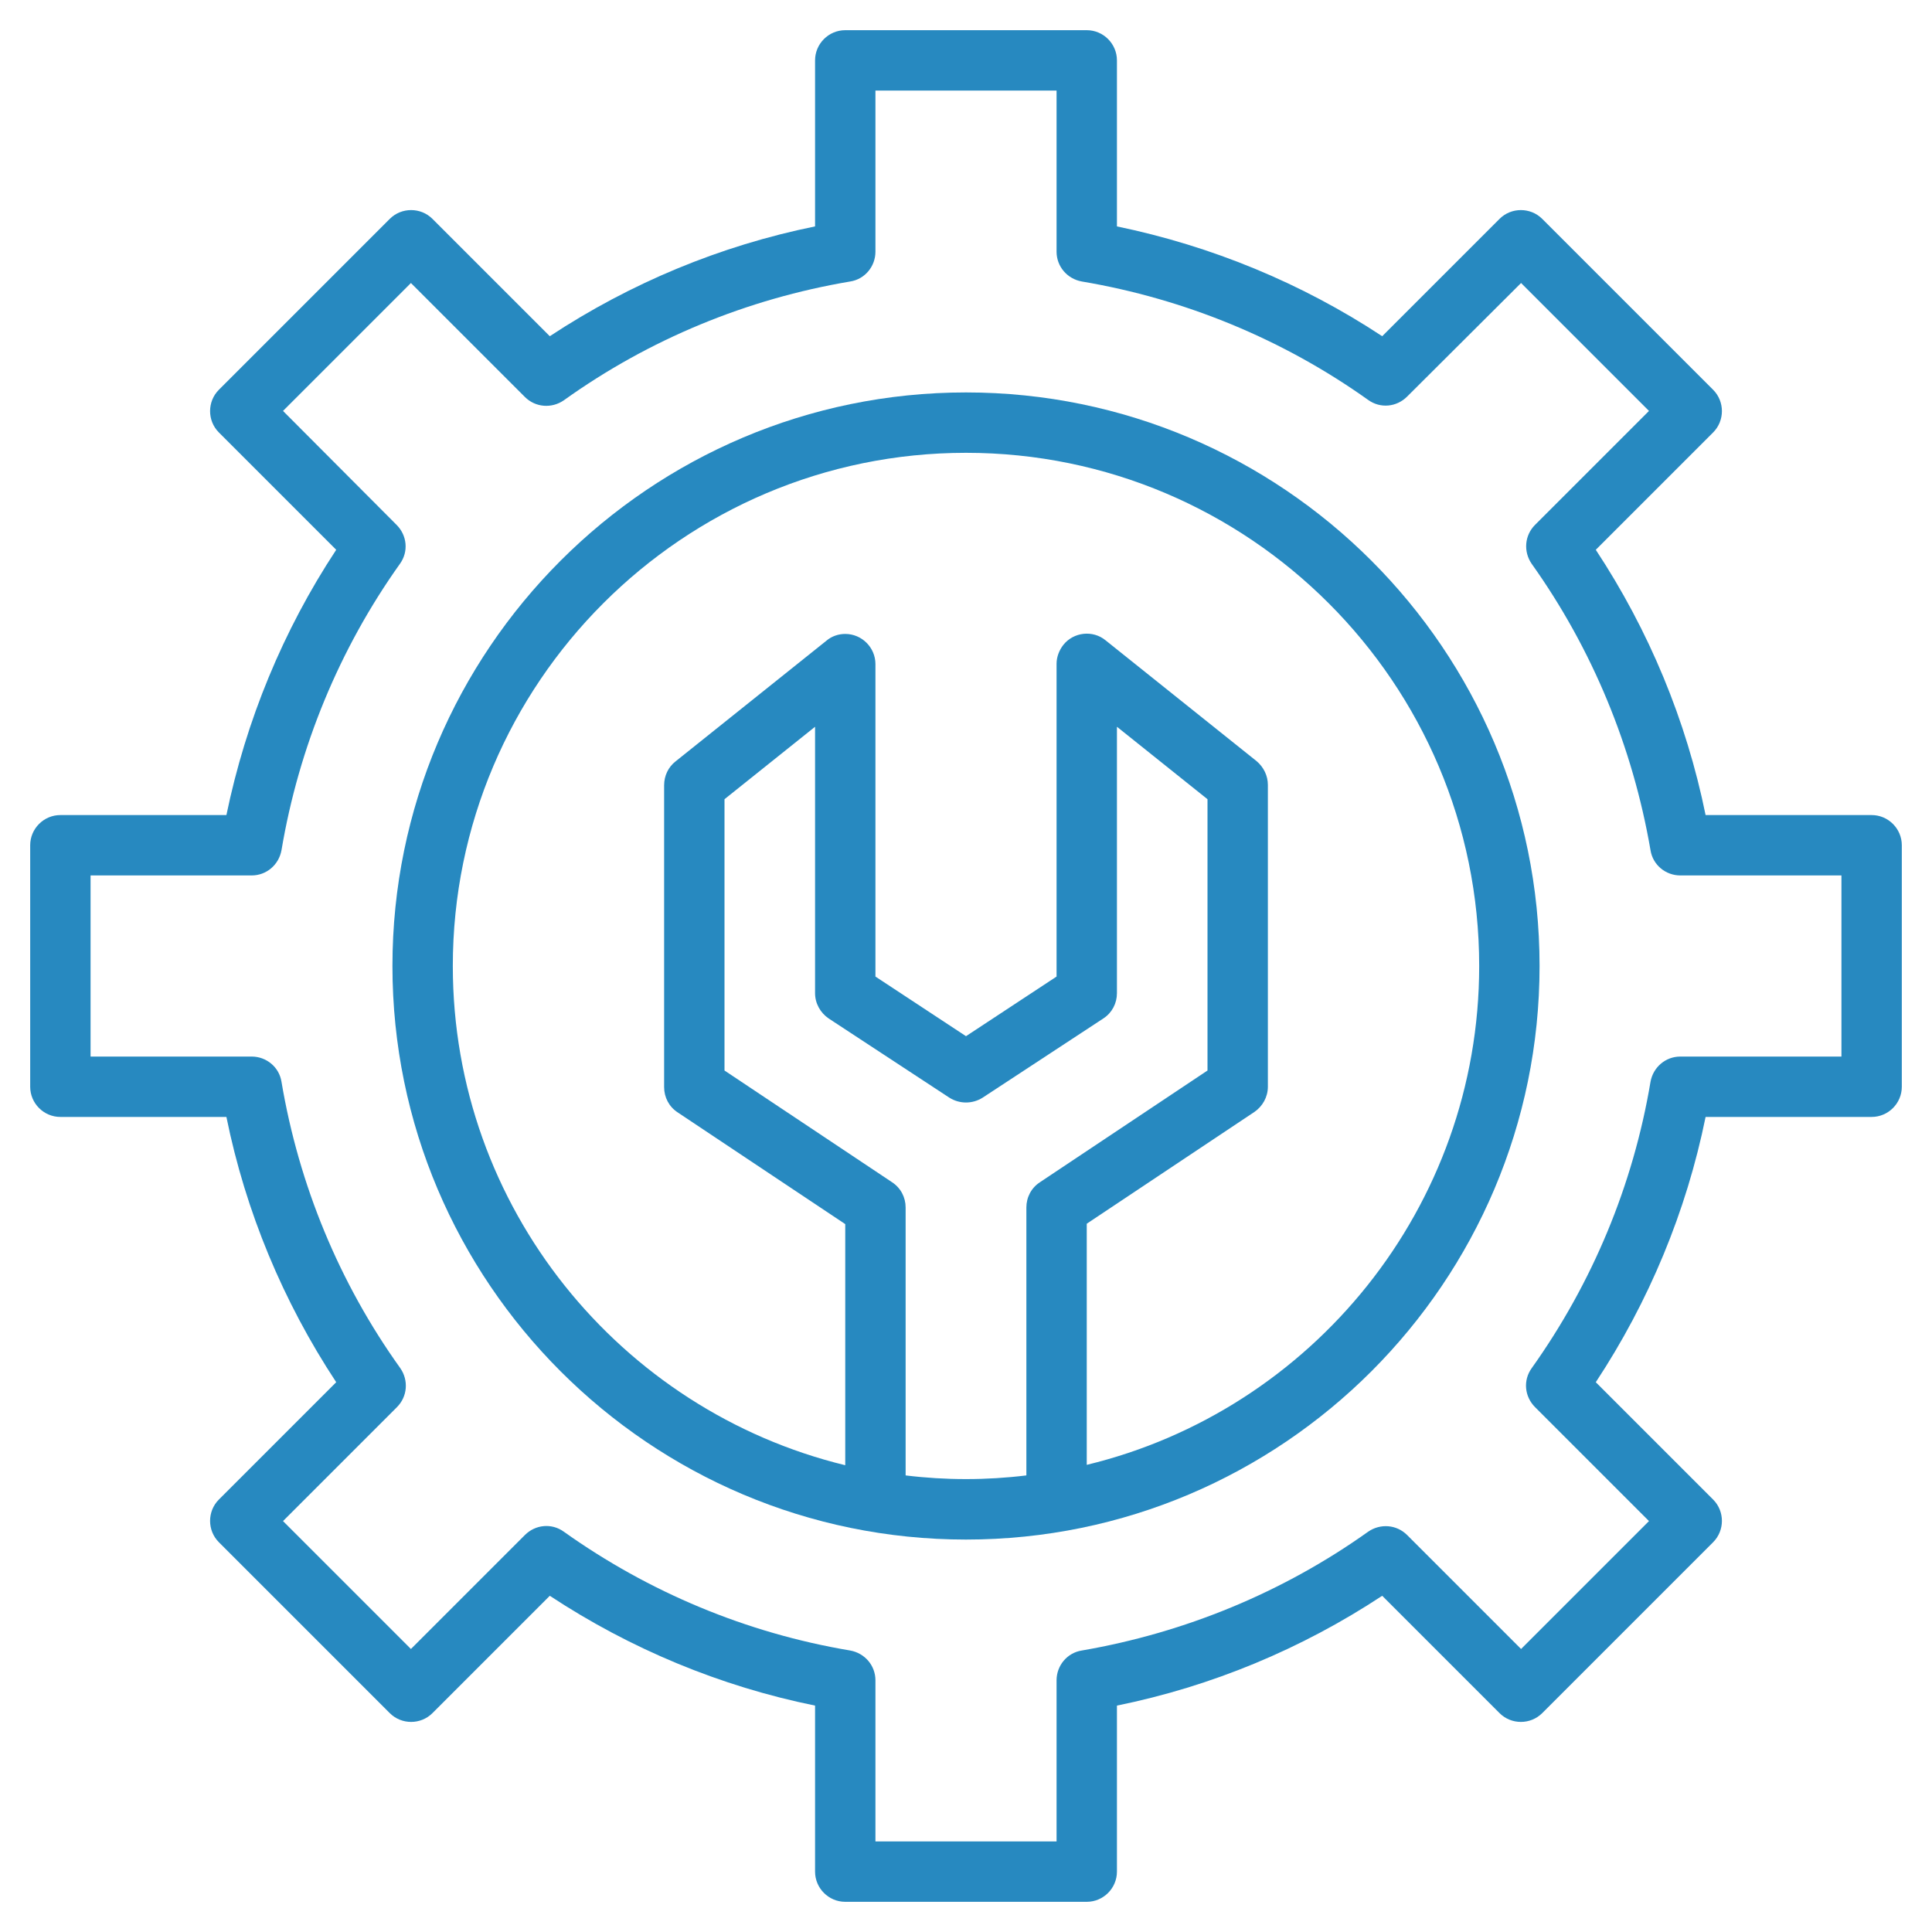
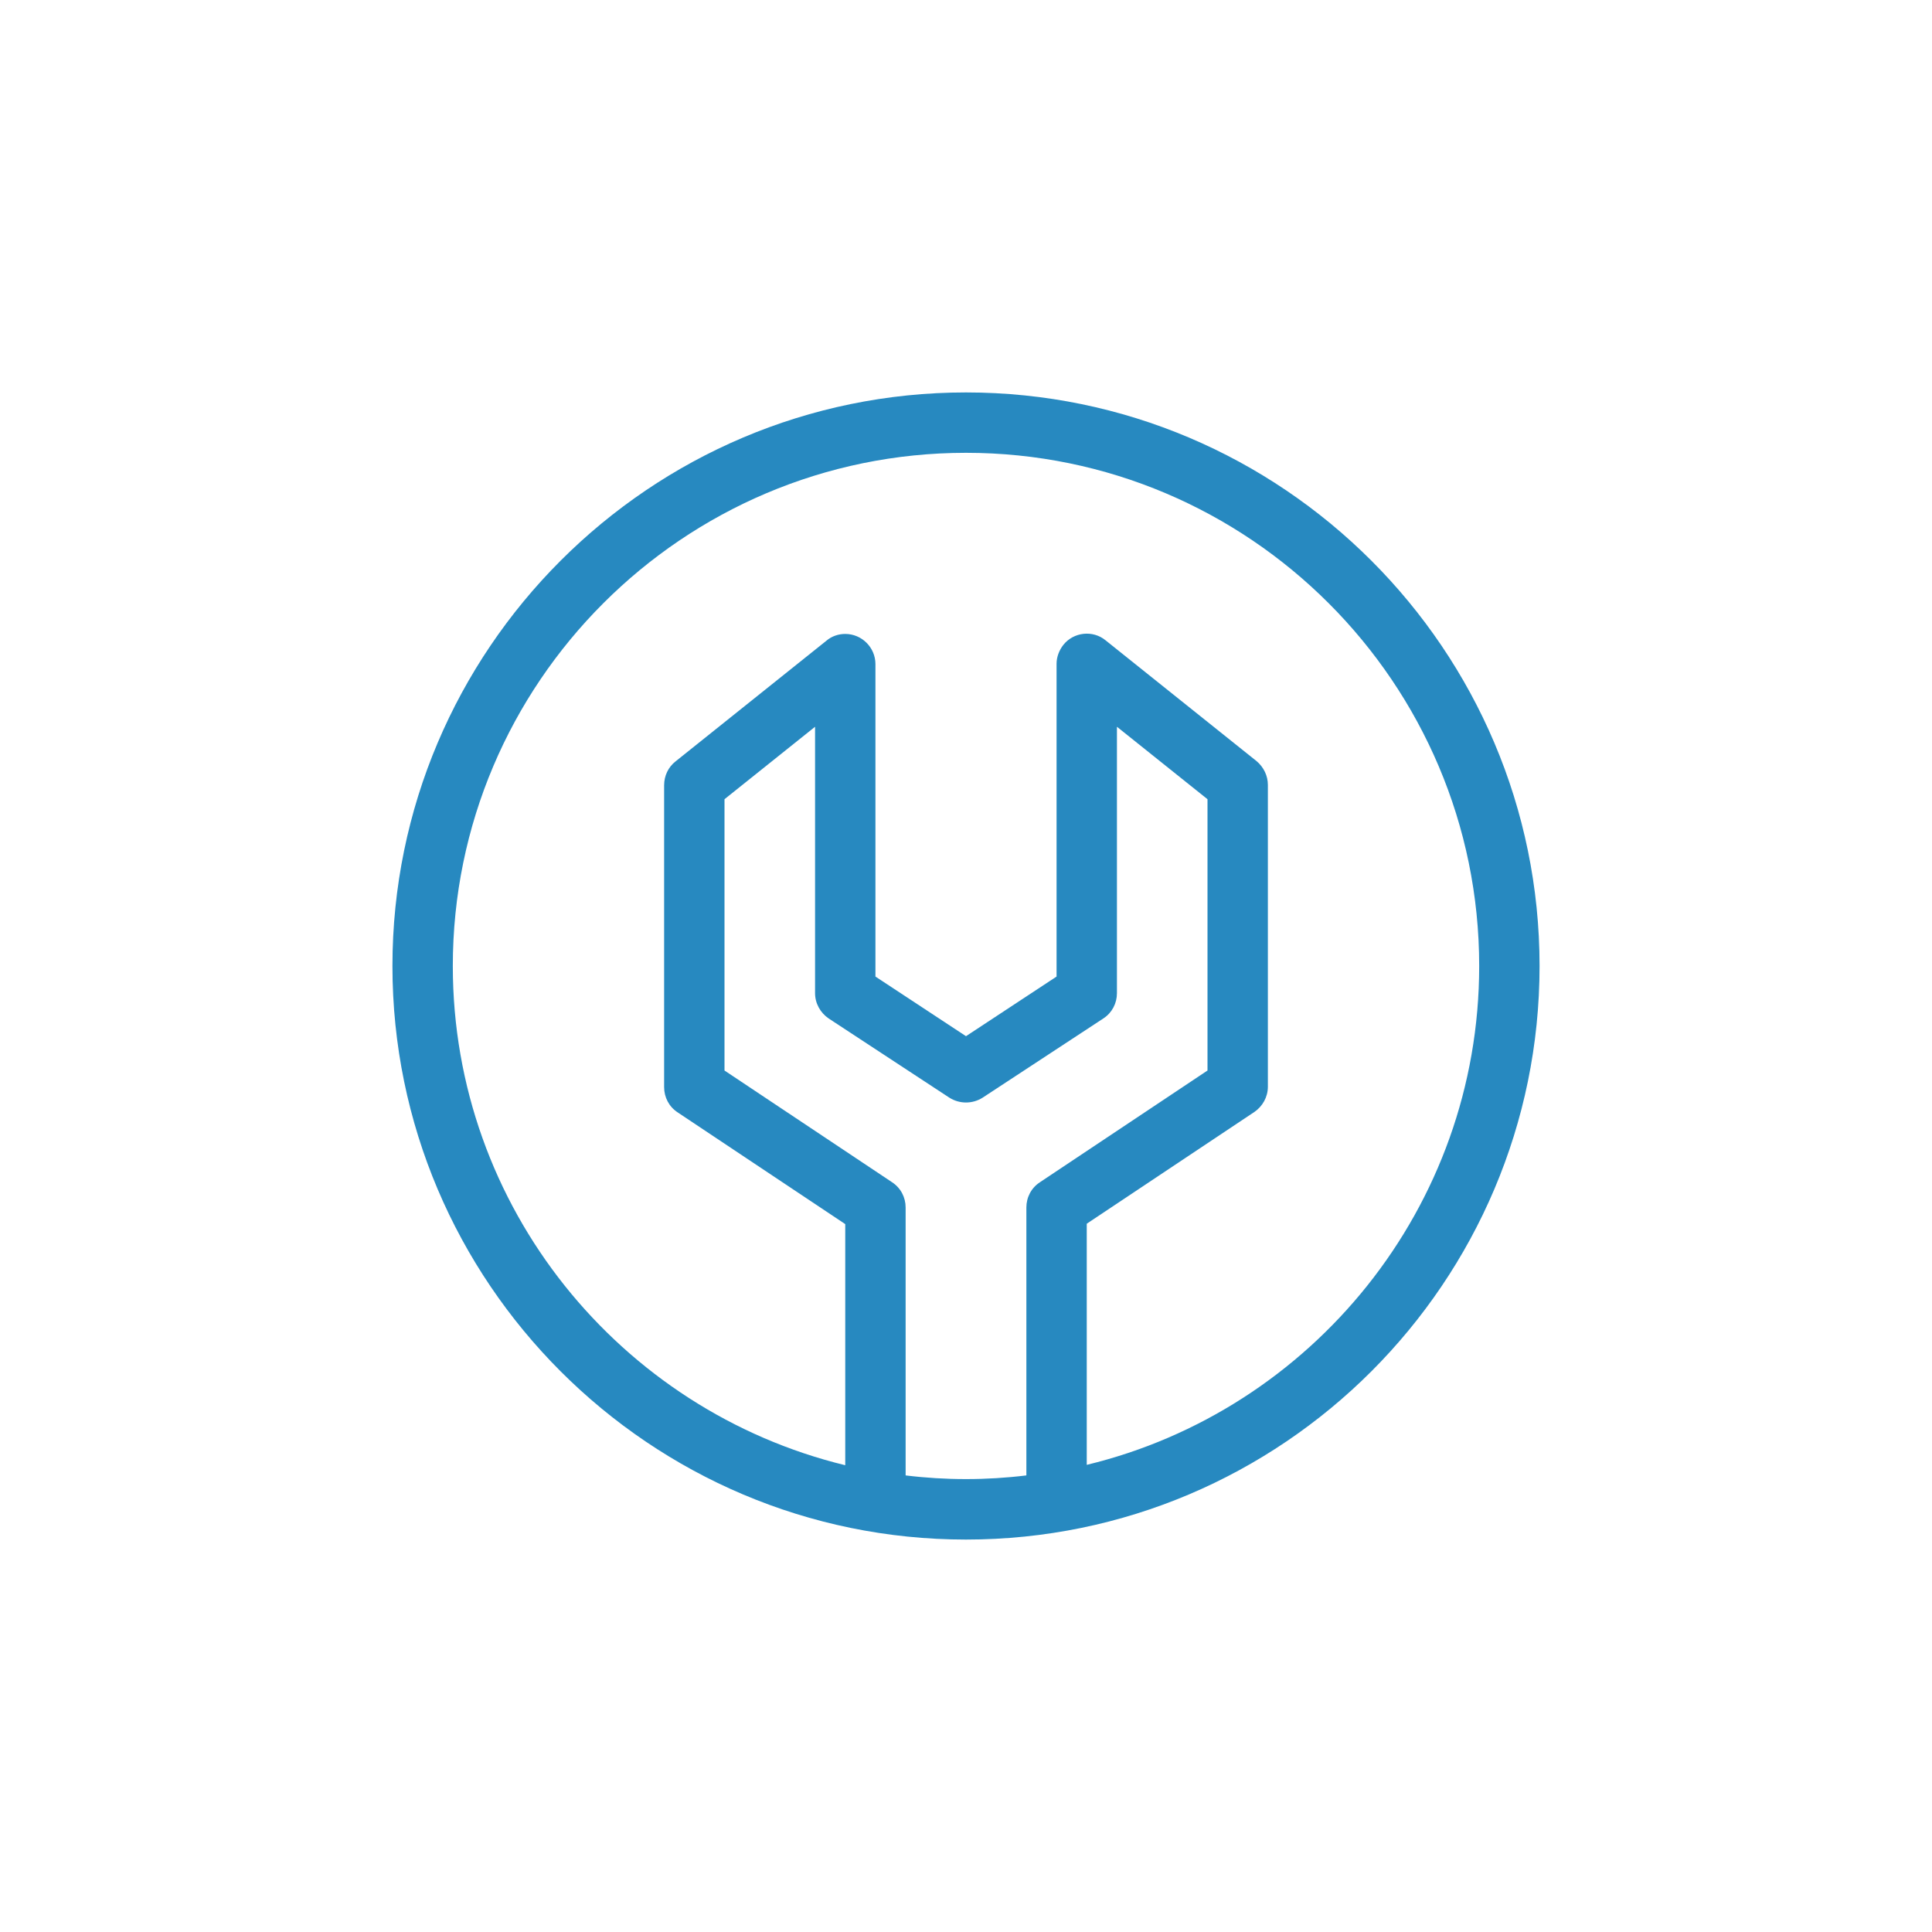
<svg xmlns="http://www.w3.org/2000/svg" version="1.1" id="Layer_1" x="0px" y="0px" viewBox="0 0 512 512" style="enable-background:new 0 0 512 512;" xml:space="preserve">
  <style type="text/css">
	.st0{fill:#2789C0;}
</style>
  <g>
-     <path class="st0" d="M496,216h-44c-5.1-25.1-15-48.9-29.1-70.3l31.1-31.1c3.1-3.1,3.1-8.2,0-11.3L408.7,58c-3.1-3.1-8.2-3.1-11.3,0   l-31.1,31.1C344.9,75,321.1,65.2,296,60V16c0-4.4-3.6-8-8-8h-64c-4.4,0-8,3.6-8,8v44c-25.1,5.1-48.9,15-70.3,29.1L114.6,58   c-3.1-3.1-8.2-3.1-11.3,0L58,103.3c-3.1,3.1-3.1,8.2,0,11.3l31.1,31.1C75,167.1,65.2,190.9,60,216H16c-4.4,0-8,3.6-8,8v64   c0,4.4,3.6,8,8,8h44c5.1,25.1,15,48.9,29.1,70.3L58,397.4c-3.1,3.1-3.1,8.2,0,11.3l45.3,45.3c3.1,3.1,8.2,3.1,11.3,0l31.1-31.1   c21.4,14.1,45.2,24,70.3,29.1v44c0,4.4,3.6,8,8,8h64c4.4,0,8-3.6,8-8v-44c25.1-5.1,48.9-15,70.3-29.1l31.1,31.1   c3.1,3.1,8.2,3.1,11.3,0l45.3-45.3c3.1-3.1,3.1-8.2,0-11.3l-31.1-31.1c14.1-21.4,24-45.2,29.1-70.3h44c4.4,0,8-3.6,8-8v-64   C504,219.6,500.4,216,496,216z M488,280h-42.7c-3.9,0-7.2,2.8-7.9,6.7c-4.6,27.4-15.4,53.3-31.5,75.9c-2.3,3.2-1.9,7.5,0.9,10.3   l30.2,30.2L403.1,437l-30.2-30.2c-2.8-2.8-7.1-3.1-10.3-0.9c-22.6,16.1-48.6,26.8-75.9,31.5c-3.9,0.6-6.7,4-6.7,7.9V488h-48v-42.7   c0-3.9-2.8-7.2-6.7-7.9c-27.4-4.6-53.3-15.4-75.9-31.5c-3.2-2.3-7.5-1.9-10.3,0.9L108.9,437L75,403.1l30.2-30.2   c2.8-2.8,3.1-7.1,0.9-10.3C89.9,340,79.2,314,74.6,286.7c-0.6-3.9-4-6.7-7.9-6.7H24v-48h42.7c3.9,0,7.2-2.8,7.9-6.7   C79.2,198,89.9,172,106,149.4c2.3-3.2,1.9-7.5-0.9-10.3L75,108.9L108.9,75l30.2,30.2c2.8,2.8,7.1,3.1,10.3,0.9   C172,89.9,198,79.2,225.3,74.6c3.9-0.6,6.7-4,6.7-7.9V24h48v42.7c0,3.9,2.8,7.2,6.7,7.9C314,79.2,340,89.9,362.6,106   c3.2,2.3,7.5,1.9,10.3-0.9L403.1,75l33.9,33.9l-30.2,30.2c-2.8,2.8-3.1,7.1-0.9,10.3c16.1,22.6,26.8,48.6,31.5,75.9   c0.6,3.9,4,6.7,7.9,6.7H488V280z" />
    <path class="st0" d="M256,104c-83.8,0-152,68.2-152,152s68.2,152,152,152s152-68.2,152-152S339.8,104,256,104z M272,320v71   c-10.6,1.3-21.4,1.3-32,0v-71c0-2.7-1.3-5.2-3.6-6.7L192,283.7v-71.9l24-19.2v70.6c0,2.7,1.4,5.2,3.6,6.7l32,21   c2.7,1.7,6.1,1.7,8.8,0l32-21c2.3-1.5,3.6-4,3.6-6.7v-70.6l24,19.2v71.9l-44.4,29.6C273.3,314.8,272,317.3,272,320z M288,388.2   v-63.9l44.4-29.6c2.2-1.5,3.6-4,3.6-6.7v-80c0-2.4-1.1-4.7-3-6.3l-40-32c-3.4-2.8-8.5-2.2-11.2,1.2c-1.1,1.4-1.8,3.2-1.8,5v82.9   l-24,15.8l-24-15.8V176c0-4.4-3.6-8-8-8c-1.8,0-3.6,0.6-5,1.8l-40,32c-1.9,1.5-3,3.8-3,6.3v80c0,2.7,1.3,5.2,3.6,6.7l44.4,29.6   v63.9C164.4,373.8,120,320,120,256c0-75,61-136,136-136s136,61,136,136C392,320,347.6,373.8,288,388.2z" />
  </g>
</svg>